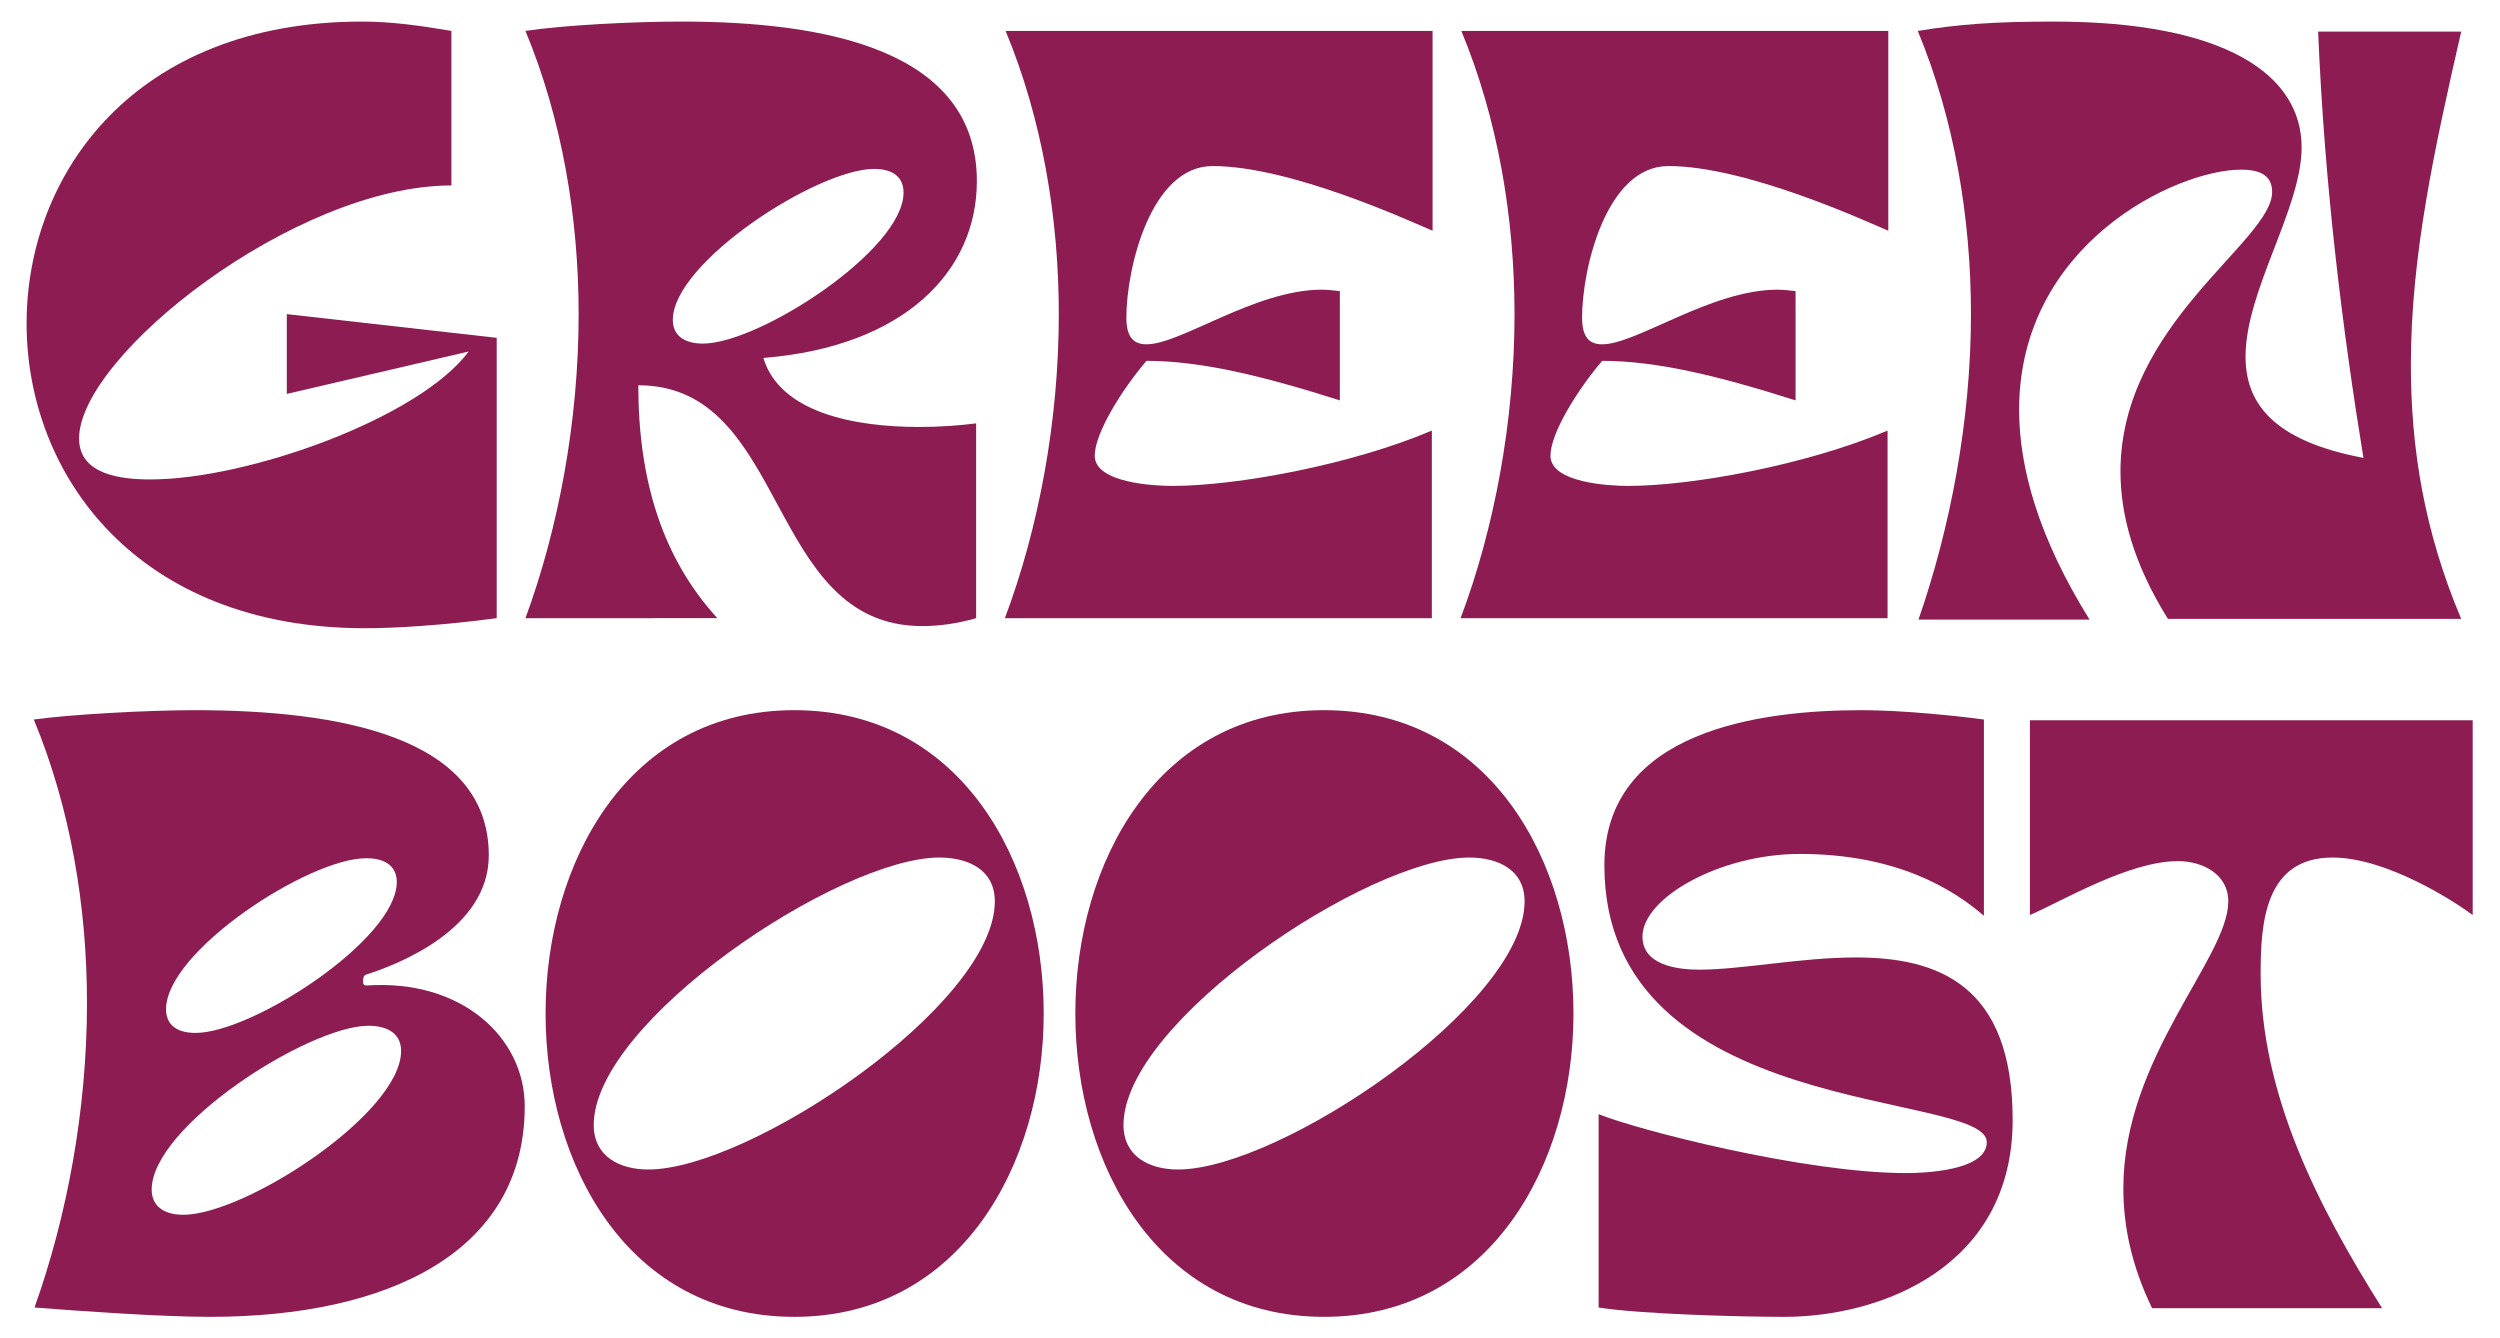
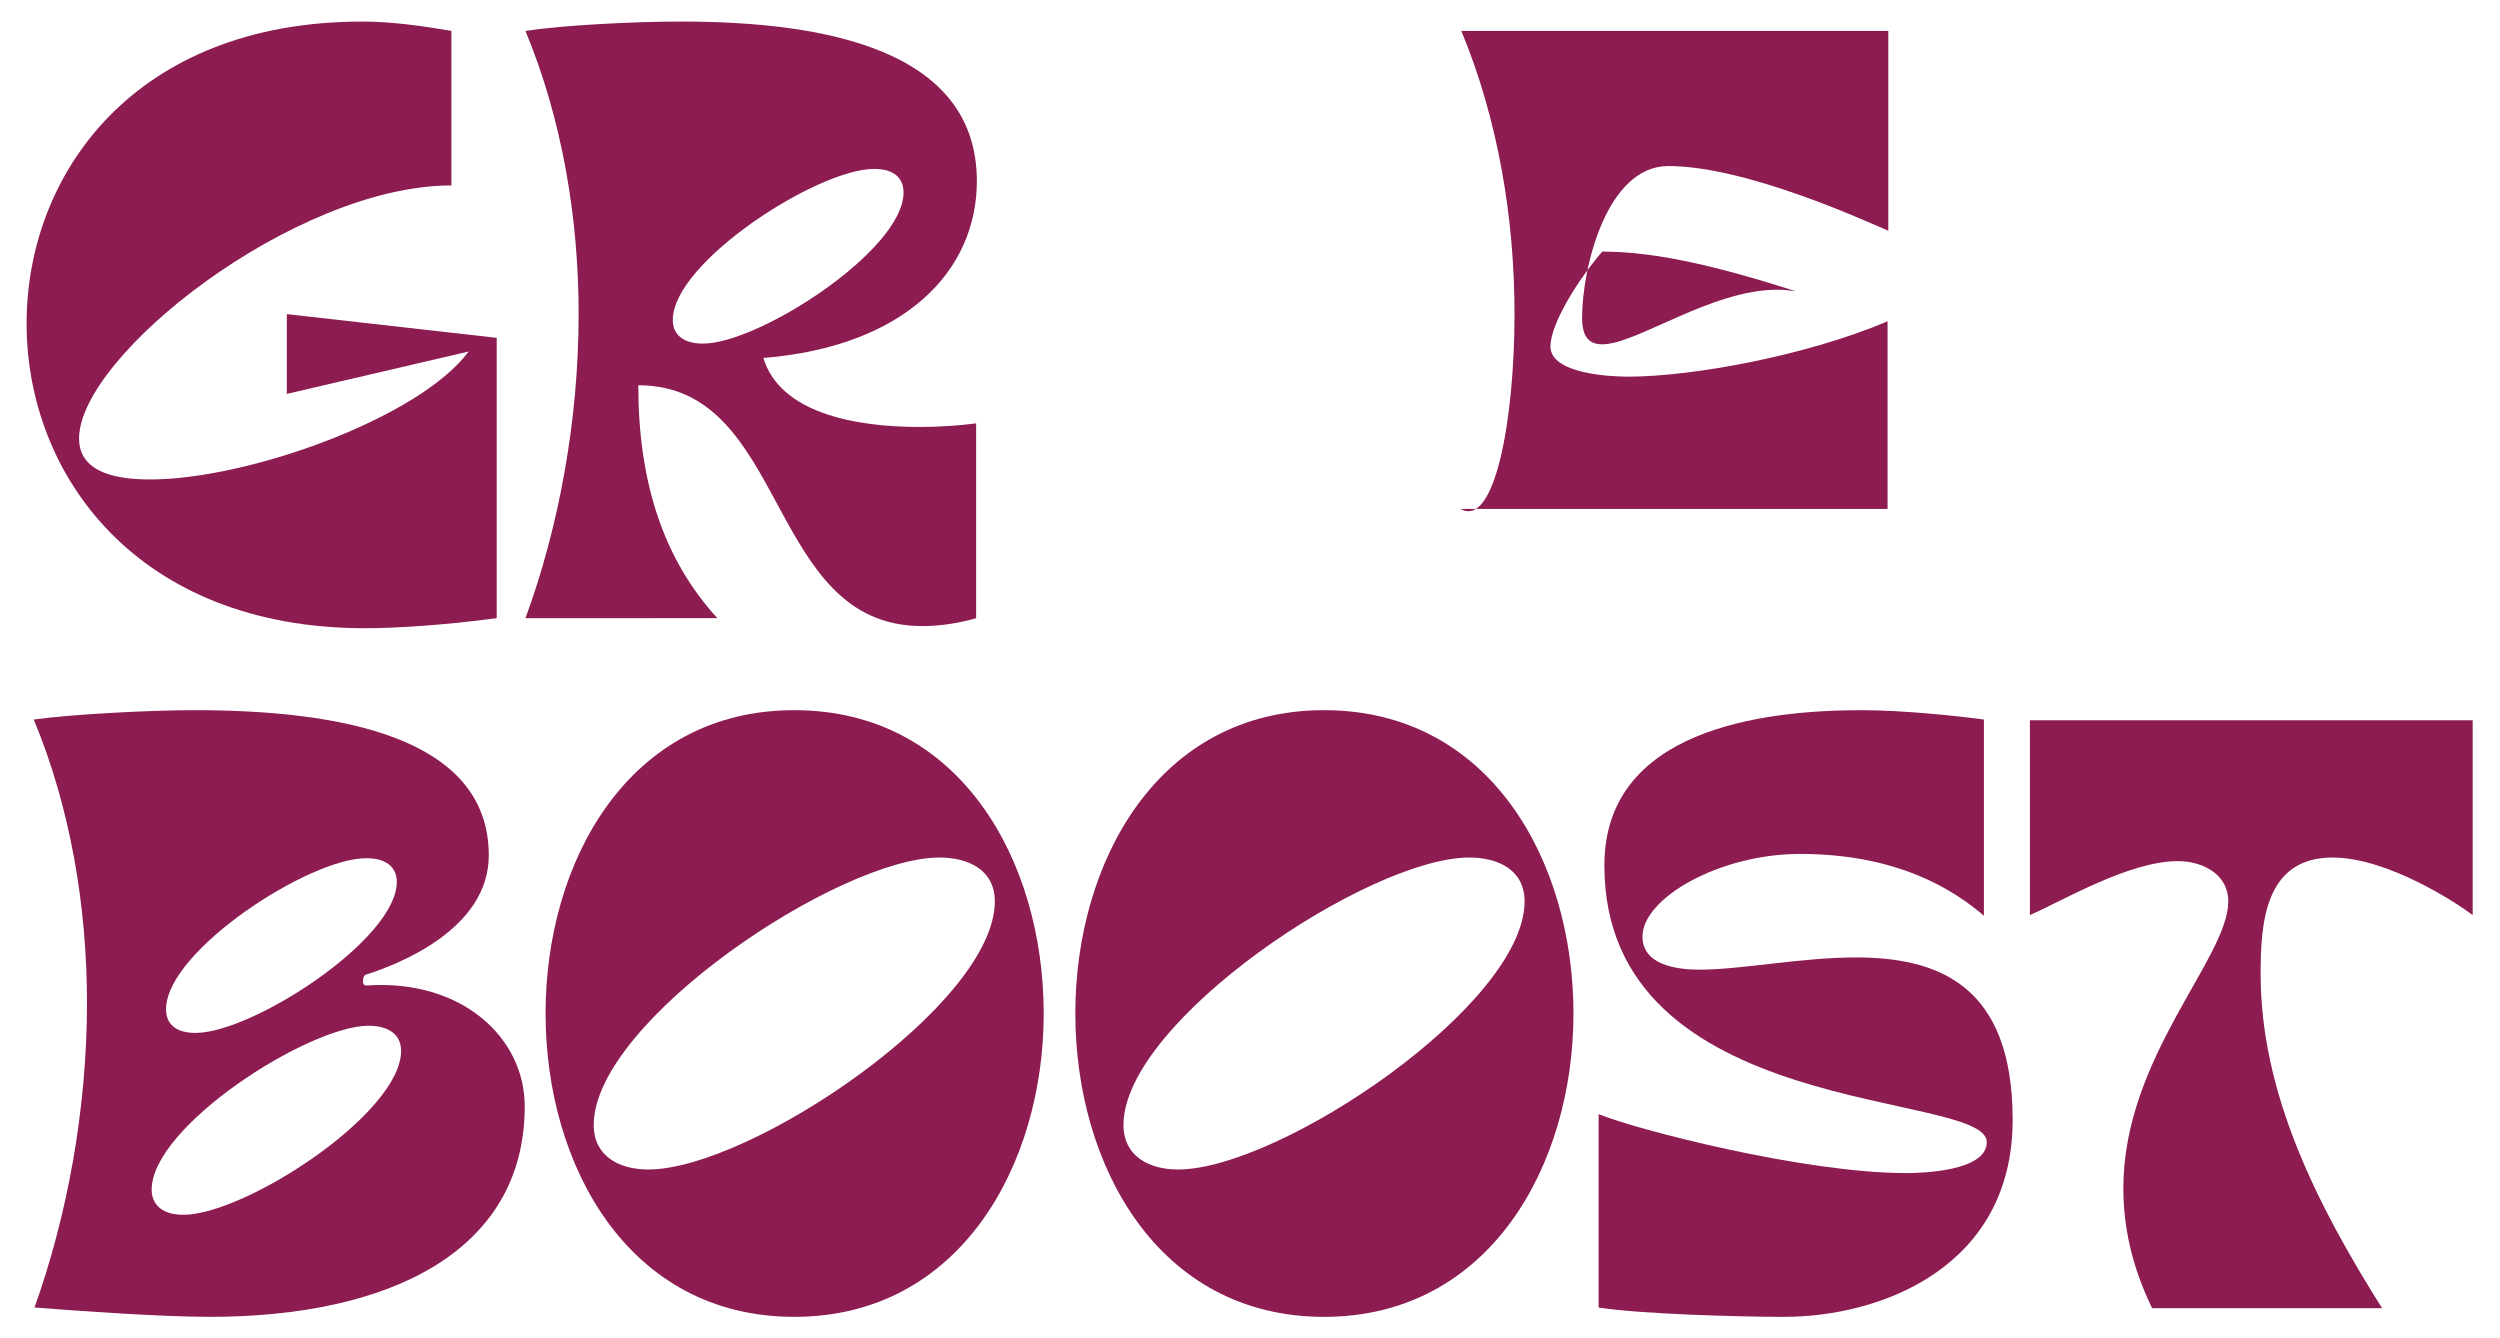
<svg xmlns="http://www.w3.org/2000/svg" version="1.1" id="Layer_1" x="0px" y="0px" viewBox="0 0 347.8 186.2" style="enable-background:new 0 0 347.8 186.2;" xml:space="preserve">
  <style type="text/css">
	.st0{fill:#8C1C52;}
</style>
  <g id="a">
</g>
  <g>
    <path class="st0" d="M50.8,87.4C19.1,87.4,3.7,66.1,3.7,45c0-20.8,15-42,46.7-42c4.1,0,8.3,0.6,12.4,1.3v21.5   C41,25.8,11,49.5,11,61c0,5.1,6,5.7,9.9,5.7c13.7,0,37.5-8.6,44.3-17.8l-25.3,5.9V43.7L69.1,47v39C61.6,87,54.9,87.4,50.8,87.4" />
    <path class="st0" d="M80.5,43.7c0-13.4-2.3-27.1-7.4-39.4C78.4,3.5,88,3,94.8,3c20.2,0,41.1,4,41.1,22.2c0,12.5-10,23-29.7,24.6   c2.3,7.6,12.6,9.6,21.7,9.6c2.8,0,5.6-0.2,7.9-0.5v27.1c-2.8,0.8-5.3,1.1-7.5,1.1c-21.8,0-18.5-33.5-39.5-33.5   c0,13.3,3.4,24.1,11,32.4H73.1C77.7,73.5,80.5,58.6,80.5,43.7 M93.6,44.5c0,2.1,1.5,3.3,4.2,3.3c7.8,0,27.9-13,27.9-21   c0-2.1-1.4-3.3-4.1-3.3C113.7,23.5,93.6,36.5,93.6,44.5" />
-     <path class="st0" d="M147.3,43.7c0-13.4-2.3-27.1-7.4-39.4h59.4v27.8c-3.3-1.4-19.8-9-30.6-9c-8.6,0-12,14.2-12,21.1   c0,2.7,1,3.7,2.8,3.7c4.8,0,15.1-7.6,24.4-7.6c0.8,0,1.6,0.1,2.5,0.2v15.2c-10.7-3.4-19.3-5.5-26.9-5.5c-3.5,4.1-7.2,10.1-7.2,13.2   c0,3.8,8.3,4.2,10.8,4.2c8.9,0,24.8-2.9,36.1-7.7v26.1h-59.4C144.5,73.5,147.3,58.6,147.3,43.7" />
-     <path class="st0" d="M210.7,43.7c0-13.4-2.3-27.1-7.4-39.4h59.4v27.8c-3.3-1.4-19.8-9-30.6-9c-8.6,0-12,14.2-12,21.1   c0,2.7,1,3.7,2.8,3.7c4.8,0,15.1-7.6,24.4-7.6c0.8,0,1.6,0.1,2.5,0.2v15.2c-10.7-3.4-19.3-5.5-26.9-5.5c-3.5,4.1-7.2,10.1-7.2,13.2   c0,3.8,8.3,4.2,10.8,4.2c8.9,0,24.8-2.9,36.1-7.7v26.1h-59.4C207.9,73.5,210.7,58.6,210.7,43.7" />
-     <path class="st0" d="M274.2,43.7c0-13.4-2.3-27.1-7.4-39.4c5.6-0.9,10.4-1.3,18.9-1.3c23.9,0,34.5,7.4,34.5,17.5   c0,8.5-7.8,19.9-7.8,29.1c0,6.4,3.7,11.7,16.4,14.1c-2.8-17.2-5.4-37.4-6.3-59.3h19.9c-3.7,16.2-7,31.1-7,46.4   c0,11.4,1.8,23,7,35.3h-40.8c-4.8-7.7-6.6-14.5-6.6-20.5c0-20.6,21.1-32,21.1-38.9c0-2.6-2.2-3.1-4.3-3.1   c-9.1,0-30.9,10.4-30.9,33.4c0,8.1,2.7,17.8,9.8,29.2h-23.8C271.3,73.5,274.2,58.6,274.2,43.7" />
+     <path class="st0" d="M210.7,43.7c0-13.4-2.3-27.1-7.4-39.4h59.4v27.8c-3.3-1.4-19.8-9-30.6-9c-8.6,0-12,14.2-12,21.1   c0,2.7,1,3.7,2.8,3.7c4.8,0,15.1-7.6,24.4-7.6c0.8,0,1.6,0.1,2.5,0.2c-10.7-3.4-19.3-5.5-26.9-5.5c-3.5,4.1-7.2,10.1-7.2,13.2   c0,3.8,8.3,4.2,10.8,4.2c8.9,0,24.8-2.9,36.1-7.7v26.1h-59.4C207.9,73.5,210.7,58.6,210.7,43.7" />
    <path class="st0" d="M12.1,139.5c0-13.4-2.3-27.1-7.4-39.4c5-0.7,15.7-1.3,22.4-1.3C47,98.8,68,102.4,68,119   c0,10.2-12.4,15.1-17.1,16.6c-0.3,0.1-0.4,0.5-0.4,0.9s0.1,0.6,0.5,0.6c13.3-0.9,22,7.3,22,16.8c0,20.3-19,29.3-43.8,29.3   c-6.8,0-18-0.8-24.4-1.3C9.3,169.3,12.1,154.5,12.1,139.5 M21.1,165.5c0,2.2,1.6,3.5,4.4,3.5c8.6,0,30.3-14.1,30.3-22.8   c0-2.2-1.6-3.5-4.6-3.5C42.8,142.8,21.1,156.7,21.1,165.5 M23.1,140.4c0,2.1,1.4,3.3,4.1,3.3c7.9,0,28-13,28-21   c0-2.1-1.5-3.3-4.2-3.3C43.1,119.3,23.1,132.3,23.1,140.4" />
    <path class="st0" d="M75.9,141c0-21.1,11.5-42.2,34.6-42.2c23.1,0,34.7,21,34.7,42.2c0,21-11.6,42.2-34.7,42.2   C87.4,183.2,75.9,162.1,75.9,141 M82.6,156.5c0,4.4,3.6,6.2,7.6,6.2c14.1,0,48.2-22.9,48.2-37.3c0-4.4-3.7-6.1-7.7-6.1   C116.7,119.3,82.6,142.1,82.6,156.5" />
    <path class="st0" d="M149.6,141c0-21.1,11.5-42.2,34.6-42.2c23.1,0,34.7,21,34.7,42.2c0,21-11.6,42.2-34.7,42.2   C161.1,183.2,149.6,162.1,149.6,141 M156.3,156.5c0,4.4,3.6,6.2,7.6,6.2c14.1,0,48.2-22.9,48.2-37.3c0-4.4-3.7-6.1-7.7-6.1   C190.4,119.3,156.3,142.1,156.3,156.5" />
    <path class="st0" d="M222.4,155c5.1,2.1,28.5,8.2,42.8,8.2c2.4,0,11.2-0.3,11.2-4.3c0-7.3-53.2-2.9-53.2-38.5   c0-18.8,21.7-21.6,35.8-21.6c5.7,0,13.3,0.8,17,1.3v27.3c-4.3-3.7-12.1-8.6-25.6-8.6c-11.1,0-21.9,6.1-21.9,11.5   c0,4,4.9,4.6,7.9,4.6c5.9,0,14.1-1.7,21.8-1.7c11.4,0,21.8,3.8,21.8,22.6c0,20.4-18.2,27.4-31.8,27.4c-6.4,0-20.2-0.4-25.8-1.3V155   z" />
    <path class="st0" d="M295.4,165.3c0-18.2,14.6-32,14.6-39.9c0-3.8-3.6-5.6-7-5.6c-6.8,0-16,5.5-20.6,7.5v-27.1H344v27.1   c-2.4-1.8-11.9-8-19.5-8c-9.5,0-10,9.3-10,16.2c0,16.7,7.9,32.2,16.9,46.5h-32C296.5,176,295.4,170.5,295.4,165.3" />
  </g>
</svg>